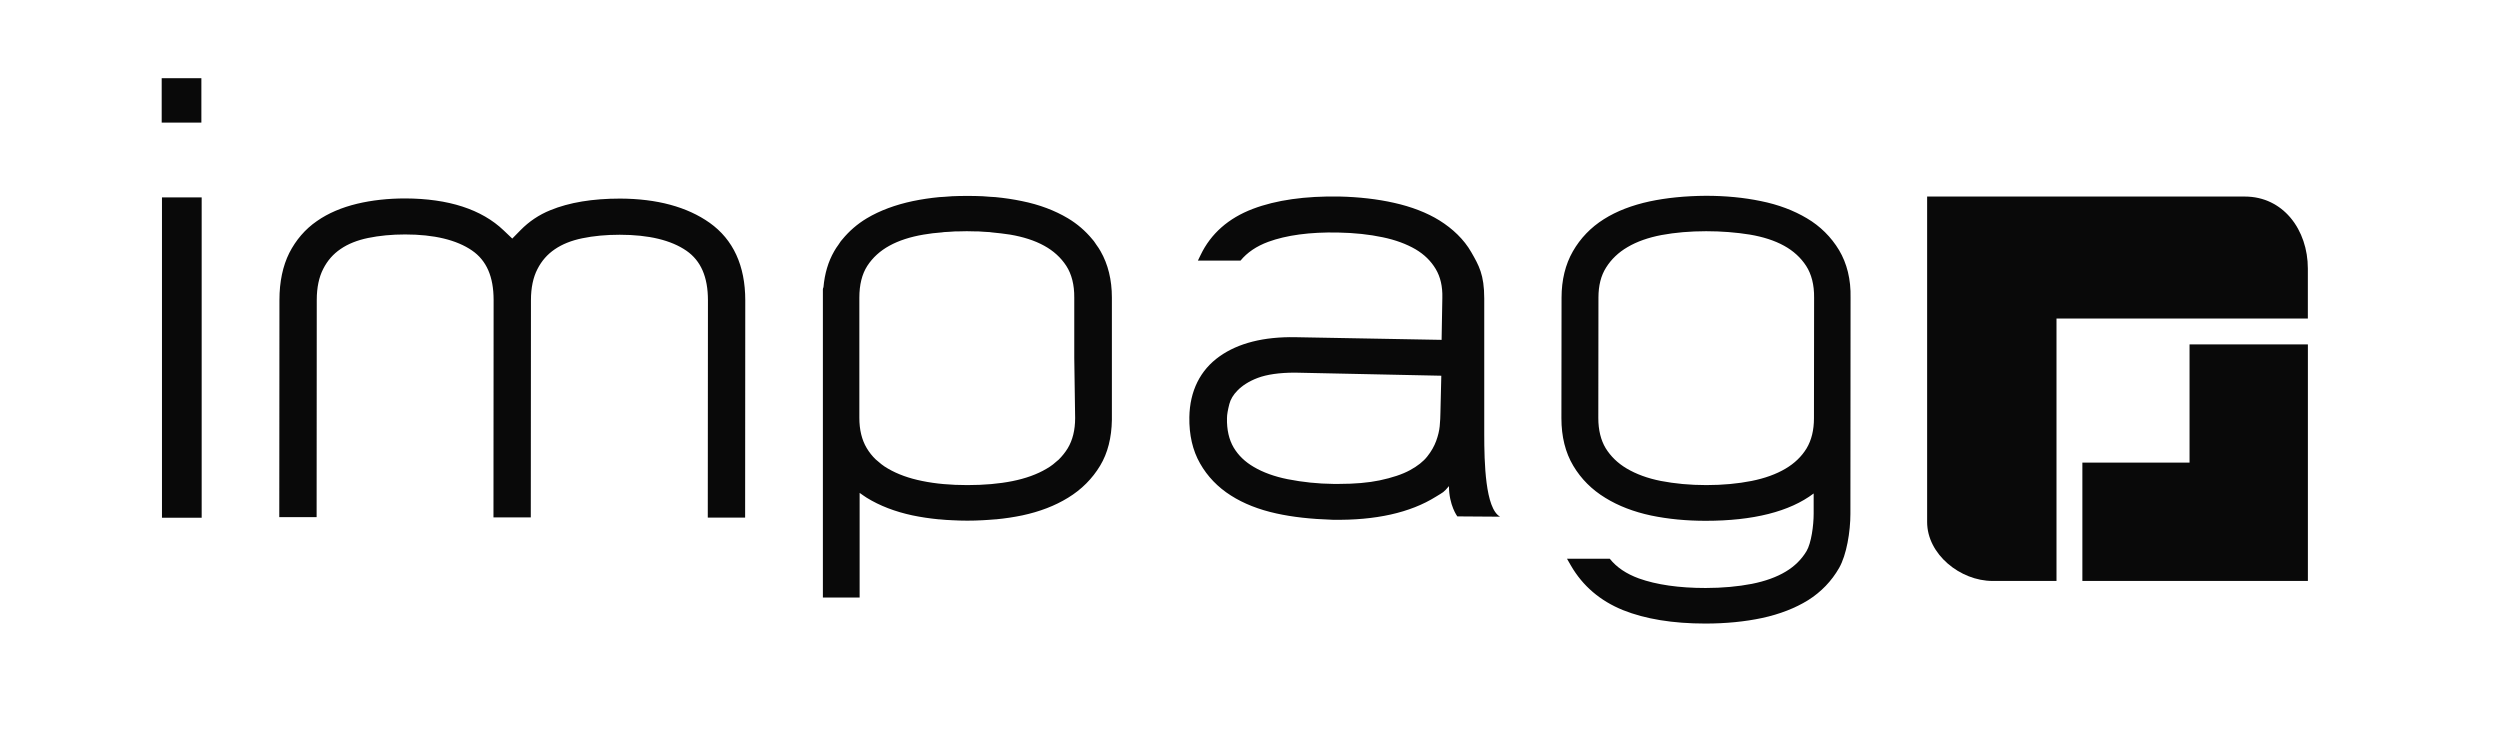
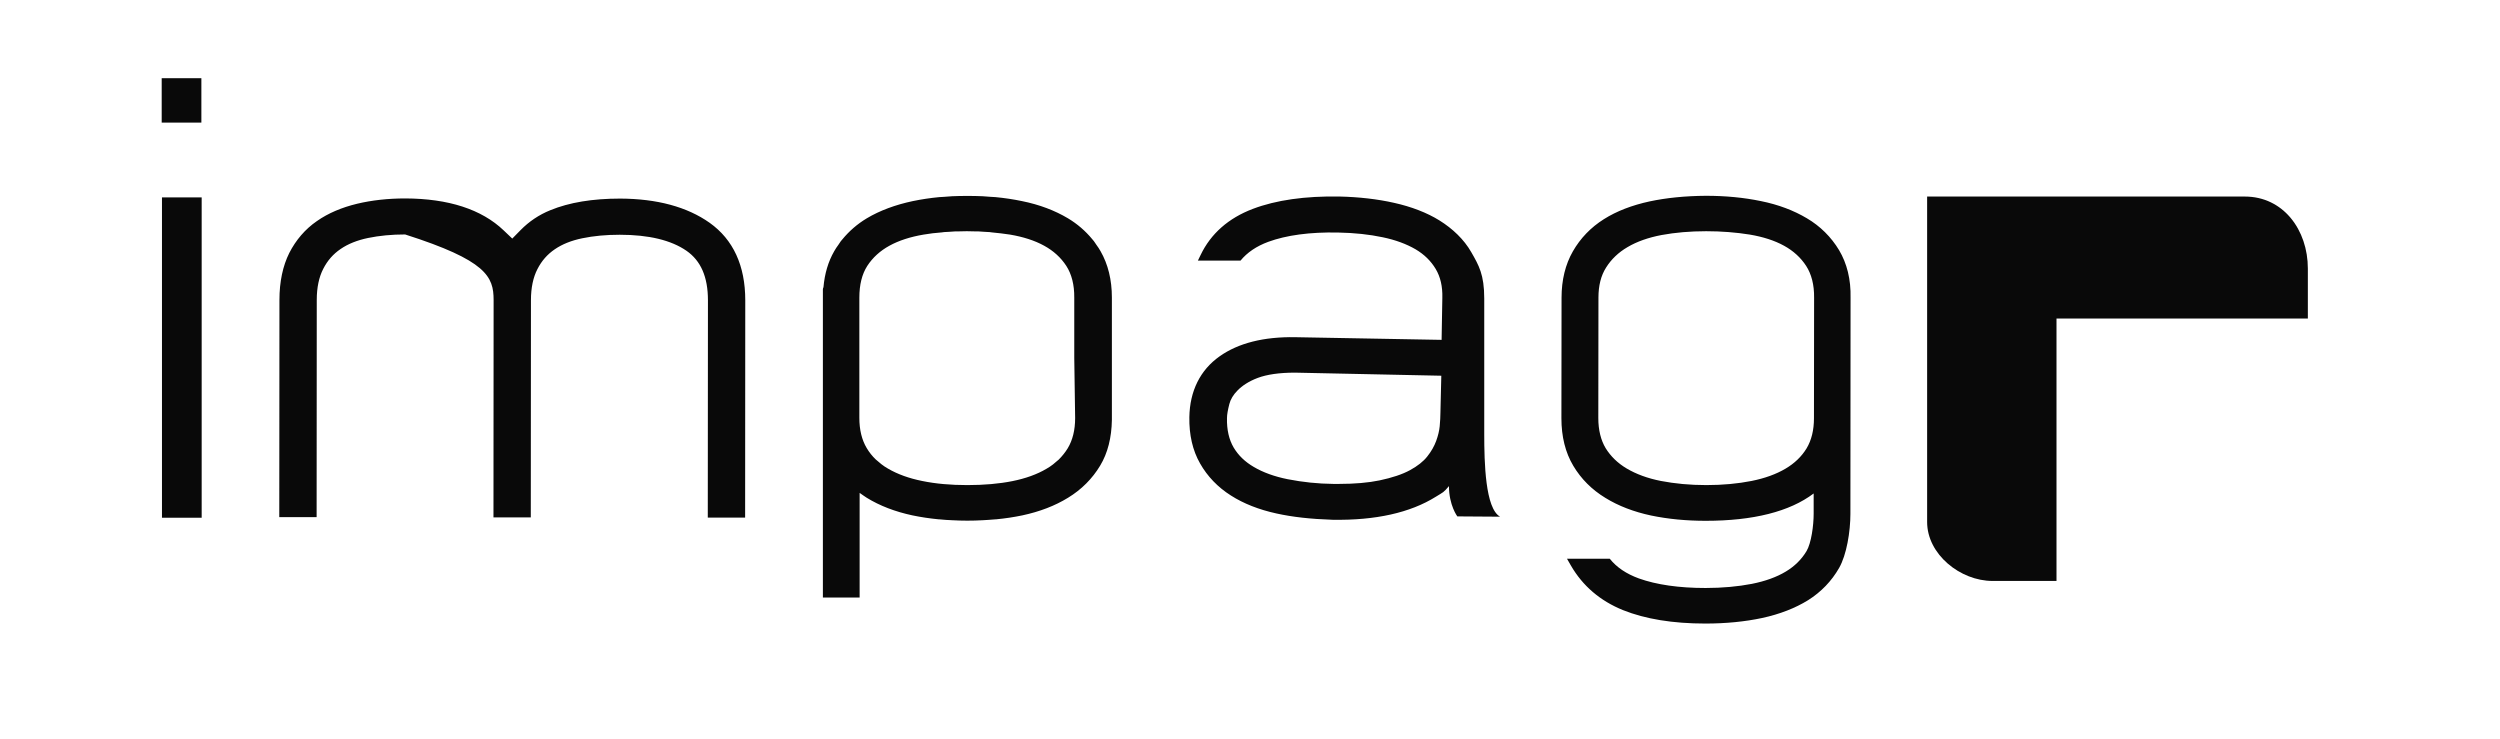
<svg xmlns="http://www.w3.org/2000/svg" width="142" height="42" viewBox="0 0 142 42" fill="none">
  <path d="M127.504 11.164H109.461V29.65C109.461 31.487 111.348 32.998 113.176 32.998H116.809V18.094H131.086V15.255C131.086 13.059 129.692 11.164 127.504 11.164Z" fill="#090909" />
-   <path d="M124.366 26.276H118.279V32.997H131.088V19.562H124.366V26.276Z" fill="#090909" />
-   <path d="M40.311 12.657C39.025 11.747 37.313 11.288 35.226 11.28C33.664 11.28 32.337 11.497 31.26 11.939C30.617 12.198 30.049 12.582 29.573 13.066L29.097 13.551L28.605 13.083C27.352 11.889 25.474 11.28 23.019 11.271C22.05 11.271 21.132 11.371 20.288 11.572C19.42 11.781 18.644 12.106 18.001 12.557C17.333 13.016 16.807 13.634 16.431 14.369C16.064 15.104 15.872 16.006 15.872 17.032L15.863 29.373H17.984L17.992 17.032C17.992 16.331 18.118 15.738 18.36 15.271C18.602 14.795 18.927 14.428 19.345 14.144C19.771 13.851 20.297 13.643 20.906 13.517C21.549 13.384 22.259 13.317 23.011 13.317C24.655 13.317 25.933 13.626 26.809 14.227C27.636 14.795 28.037 15.713 28.037 17.041L28.029 29.39H30.149L30.158 17.049C30.158 16.348 30.283 15.755 30.525 15.287C30.767 14.812 31.093 14.444 31.51 14.16C31.936 13.868 32.462 13.659 33.072 13.534C33.715 13.4 34.424 13.334 35.201 13.334C36.854 13.334 38.123 13.643 38.992 14.244C39.81 14.812 40.211 15.73 40.211 17.058L40.202 29.398H42.323L42.331 17.058C42.331 15.087 41.647 13.609 40.311 12.657ZM11.438 4.441H9.184V6.963H11.438V4.441ZM9.2 29.407H11.455V11.213H9.2V29.407ZM62.512 14.269C62.445 14.144 62.362 14.027 62.278 13.91C62.228 13.843 62.187 13.768 62.136 13.701C62.111 13.668 62.078 13.634 62.045 13.592C61.655 13.117 61.186 12.714 60.659 12.399C59.916 11.956 59.039 11.622 58.045 11.422C57.561 11.321 57.06 11.246 56.542 11.196C56.45 11.188 56.359 11.18 56.267 11.18C56.116 11.171 55.958 11.154 55.807 11.146C55.565 11.138 55.323 11.129 55.073 11.129H54.822C54.572 11.129 54.321 11.138 54.087 11.146C53.929 11.154 53.779 11.171 53.628 11.18C53.536 11.188 53.445 11.188 53.353 11.196C52.835 11.246 52.334 11.321 51.85 11.422C50.865 11.63 49.98 11.956 49.236 12.399C48.694 12.724 48.234 13.125 47.85 13.592C47.825 13.626 47.792 13.659 47.758 13.701C47.708 13.768 47.667 13.843 47.617 13.91C47.533 14.027 47.45 14.144 47.383 14.269C47.041 14.862 46.84 15.546 46.773 16.314C46.757 16.348 46.74 16.39 46.74 16.431V33.94H48.827V27.995C48.961 28.087 49.094 28.188 49.228 28.271C49.971 28.73 50.848 29.064 51.825 29.273C52.301 29.373 52.802 29.448 53.319 29.498H53.353C53.595 29.523 53.837 29.54 54.079 29.549C54.657 29.582 55.237 29.582 55.816 29.549C56.058 29.54 56.3 29.515 56.542 29.498H56.576C57.093 29.448 57.594 29.373 58.07 29.273C59.047 29.064 59.924 28.73 60.667 28.271C61.435 27.803 62.045 27.186 62.487 26.451C62.921 25.733 63.138 24.856 63.155 23.854V16.899C63.155 15.897 62.938 15.012 62.512 14.269ZM61.068 23.746C61.068 24.422 60.926 24.998 60.65 25.457C60.508 25.691 60.333 25.908 60.133 26.108C60.099 26.142 60.066 26.167 60.032 26.192C59.966 26.25 59.89 26.317 59.815 26.376C59.698 26.468 59.573 26.551 59.44 26.626C58.905 26.944 58.254 27.177 57.502 27.328C56.751 27.478 55.891 27.553 54.956 27.553H54.939C54.004 27.553 53.144 27.478 52.376 27.319C51.633 27.169 50.981 26.935 50.439 26.618C50.307 26.544 50.182 26.46 50.063 26.367C49.988 26.309 49.921 26.242 49.846 26.184C49.812 26.159 49.779 26.125 49.746 26.1C49.544 25.908 49.37 25.689 49.228 25.449C48.953 24.99 48.811 24.413 48.811 23.737V16.907C48.811 16.172 48.961 15.571 49.261 15.104C49.57 14.628 49.996 14.244 50.514 13.96C51.057 13.659 51.716 13.451 52.459 13.325C52.793 13.267 53.144 13.225 53.495 13.2C53.536 13.2 53.578 13.192 53.62 13.183C53.72 13.175 53.812 13.167 53.912 13.167L54.279 13.142H54.48C54.622 13.142 54.764 13.133 54.906 13.133H54.922C55.064 13.133 55.206 13.142 55.348 13.142H55.549L55.916 13.167C56.016 13.175 56.116 13.175 56.208 13.183C56.25 13.183 56.292 13.192 56.334 13.2C56.693 13.233 57.035 13.275 57.369 13.325C58.112 13.451 58.772 13.659 59.314 13.96C59.832 14.244 60.258 14.628 60.567 15.104C60.867 15.571 61.026 16.172 61.018 16.907V20.322L61.068 23.746ZM104.46 14.21C104.012 13.463 103.383 12.84 102.632 12.399C101.889 11.956 101.012 11.622 100.018 11.422C99.05 11.221 98.006 11.121 96.904 11.121C95.718 11.129 94.65 11.238 93.706 11.438C92.704 11.655 91.828 11.989 91.101 12.449C90.358 12.916 89.765 13.534 89.339 14.277C88.913 15.02 88.696 15.905 88.696 16.907L88.688 23.754C88.688 24.798 88.913 25.708 89.364 26.459C89.807 27.202 90.416 27.812 91.184 28.279C91.928 28.739 92.804 29.073 93.781 29.281C94.741 29.482 95.785 29.582 96.879 29.582C99.576 29.582 101.647 29.064 103.016 28.029V29.173C103.016 29.849 102.882 30.851 102.607 31.31C102.331 31.77 101.939 32.162 101.438 32.462C100.912 32.78 100.26 33.014 99.501 33.164C98.724 33.314 97.839 33.398 96.879 33.398C95.368 33.398 94.09 33.214 93.088 32.855C92.379 32.596 91.828 32.229 91.435 31.736H89.005L89.231 32.129C89.899 33.281 90.892 34.132 92.195 34.658C93.447 35.159 95.017 35.418 96.862 35.418C98.031 35.418 99.117 35.31 100.094 35.101C101.095 34.884 101.972 34.541 102.699 34.091C103.442 33.623 104.035 33.005 104.46 32.262C104.886 31.519 105.103 30.2 105.103 29.181L105.112 16.924C105.137 15.864 104.903 14.954 104.46 14.21ZM103.033 23.754C103.033 24.43 102.891 25.006 102.615 25.466C102.331 25.933 101.93 26.317 101.421 26.618C100.887 26.935 100.235 27.169 99.484 27.319C98.724 27.47 97.856 27.553 96.921 27.553C95.986 27.553 95.126 27.47 94.341 27.319C93.581 27.169 92.93 26.927 92.395 26.61C91.886 26.309 91.485 25.916 91.201 25.457C90.926 24.998 90.784 24.422 90.784 23.746L90.792 16.899C90.792 16.223 90.934 15.655 91.226 15.196C91.519 14.728 91.928 14.336 92.445 14.035C92.98 13.718 93.631 13.492 94.374 13.35C95.142 13.208 95.994 13.133 96.912 13.133C97.781 13.133 98.616 13.2 99.392 13.325C100.135 13.451 100.795 13.659 101.338 13.96C101.855 14.244 102.281 14.628 102.59 15.104C102.891 15.571 103.049 16.172 103.041 16.907L103.033 23.754ZM84.305 24.664V16.957C84.305 15.596 83.996 15.07 83.57 14.327C83.152 13.592 82.501 12.983 81.766 12.524C81.056 12.081 80.163 11.739 79.186 11.522C78.226 11.305 77.174 11.188 76.088 11.163C74.135 11.129 72.481 11.363 71.162 11.864C69.776 12.39 68.774 13.275 68.198 14.478L68.04 14.803H70.461C70.837 14.344 71.363 13.985 72.039 13.735C73.066 13.359 74.402 13.175 76.005 13.208C76.94 13.225 77.784 13.317 78.535 13.476C79.261 13.626 79.888 13.86 80.405 14.16C80.898 14.453 81.274 14.82 81.549 15.279C81.816 15.73 81.942 16.264 81.925 16.916L81.883 19.304L73.584 19.153C71.788 19.12 70.336 19.487 69.275 20.239C68.173 21.015 67.58 22.209 67.555 23.695C67.539 24.697 67.739 25.582 68.165 26.326C68.582 27.06 69.175 27.678 69.918 28.146C70.636 28.605 71.505 28.947 72.498 29.164C73.4 29.365 74.444 29.482 75.688 29.523C78.126 29.565 80.105 29.123 81.558 28.213C82 27.937 81.975 27.995 82.301 27.611C82.301 28.697 82.776 29.331 82.776 29.331L85.206 29.348C84.363 28.889 84.305 26.259 84.305 24.664ZM81.816 23.453C81.816 23.662 81.8 23.929 81.775 24.213C81.749 24.472 81.683 24.747 81.574 25.048C81.466 25.34 81.299 25.641 81.065 25.933C80.848 26.209 80.522 26.468 80.096 26.701C79.654 26.944 79.069 27.136 78.36 27.286C77.725 27.419 76.949 27.486 76.055 27.486H75.73C74.86 27.477 73.994 27.387 73.141 27.219C72.39 27.069 71.747 26.835 71.221 26.526C70.72 26.234 70.344 25.875 70.069 25.416C69.81 24.973 69.676 24.413 69.693 23.746C69.693 23.545 69.743 23.278 69.826 22.952C69.893 22.685 70.052 22.418 70.294 22.176C70.544 21.917 70.928 21.658 71.438 21.466C71.947 21.274 72.657 21.166 73.55 21.166L81.866 21.341L81.816 23.453Z" fill="#090909" />
+   <path d="M40.311 12.657C39.025 11.747 37.313 11.288 35.226 11.28C33.664 11.28 32.337 11.497 31.26 11.939C30.617 12.198 30.049 12.582 29.573 13.066L29.097 13.551L28.605 13.083C27.352 11.889 25.474 11.28 23.019 11.271C22.05 11.271 21.132 11.371 20.288 11.572C19.42 11.781 18.644 12.106 18.001 12.557C17.333 13.016 16.807 13.634 16.431 14.369C16.064 15.104 15.872 16.006 15.872 17.032L15.863 29.373H17.984L17.992 17.032C17.992 16.331 18.118 15.738 18.36 15.271C18.602 14.795 18.927 14.428 19.345 14.144C19.771 13.851 20.297 13.643 20.906 13.517C21.549 13.384 22.259 13.317 23.011 13.317C27.636 14.795 28.037 15.713 28.037 17.041L28.029 29.39H30.149L30.158 17.049C30.158 16.348 30.283 15.755 30.525 15.287C30.767 14.812 31.093 14.444 31.51 14.16C31.936 13.868 32.462 13.659 33.072 13.534C33.715 13.4 34.424 13.334 35.201 13.334C36.854 13.334 38.123 13.643 38.992 14.244C39.81 14.812 40.211 15.73 40.211 17.058L40.202 29.398H42.323L42.331 17.058C42.331 15.087 41.647 13.609 40.311 12.657ZM11.438 4.441H9.184V6.963H11.438V4.441ZM9.2 29.407H11.455V11.213H9.2V29.407ZM62.512 14.269C62.445 14.144 62.362 14.027 62.278 13.91C62.228 13.843 62.187 13.768 62.136 13.701C62.111 13.668 62.078 13.634 62.045 13.592C61.655 13.117 61.186 12.714 60.659 12.399C59.916 11.956 59.039 11.622 58.045 11.422C57.561 11.321 57.06 11.246 56.542 11.196C56.45 11.188 56.359 11.18 56.267 11.18C56.116 11.171 55.958 11.154 55.807 11.146C55.565 11.138 55.323 11.129 55.073 11.129H54.822C54.572 11.129 54.321 11.138 54.087 11.146C53.929 11.154 53.779 11.171 53.628 11.18C53.536 11.188 53.445 11.188 53.353 11.196C52.835 11.246 52.334 11.321 51.85 11.422C50.865 11.63 49.98 11.956 49.236 12.399C48.694 12.724 48.234 13.125 47.85 13.592C47.825 13.626 47.792 13.659 47.758 13.701C47.708 13.768 47.667 13.843 47.617 13.91C47.533 14.027 47.45 14.144 47.383 14.269C47.041 14.862 46.84 15.546 46.773 16.314C46.757 16.348 46.74 16.39 46.74 16.431V33.94H48.827V27.995C48.961 28.087 49.094 28.188 49.228 28.271C49.971 28.73 50.848 29.064 51.825 29.273C52.301 29.373 52.802 29.448 53.319 29.498H53.353C53.595 29.523 53.837 29.54 54.079 29.549C54.657 29.582 55.237 29.582 55.816 29.549C56.058 29.54 56.3 29.515 56.542 29.498H56.576C57.093 29.448 57.594 29.373 58.07 29.273C59.047 29.064 59.924 28.73 60.667 28.271C61.435 27.803 62.045 27.186 62.487 26.451C62.921 25.733 63.138 24.856 63.155 23.854V16.899C63.155 15.897 62.938 15.012 62.512 14.269ZM61.068 23.746C61.068 24.422 60.926 24.998 60.65 25.457C60.508 25.691 60.333 25.908 60.133 26.108C60.099 26.142 60.066 26.167 60.032 26.192C59.966 26.25 59.89 26.317 59.815 26.376C59.698 26.468 59.573 26.551 59.44 26.626C58.905 26.944 58.254 27.177 57.502 27.328C56.751 27.478 55.891 27.553 54.956 27.553H54.939C54.004 27.553 53.144 27.478 52.376 27.319C51.633 27.169 50.981 26.935 50.439 26.618C50.307 26.544 50.182 26.46 50.063 26.367C49.988 26.309 49.921 26.242 49.846 26.184C49.812 26.159 49.779 26.125 49.746 26.1C49.544 25.908 49.37 25.689 49.228 25.449C48.953 24.99 48.811 24.413 48.811 23.737V16.907C48.811 16.172 48.961 15.571 49.261 15.104C49.57 14.628 49.996 14.244 50.514 13.96C51.057 13.659 51.716 13.451 52.459 13.325C52.793 13.267 53.144 13.225 53.495 13.2C53.536 13.2 53.578 13.192 53.62 13.183C53.72 13.175 53.812 13.167 53.912 13.167L54.279 13.142H54.48C54.622 13.142 54.764 13.133 54.906 13.133H54.922C55.064 13.133 55.206 13.142 55.348 13.142H55.549L55.916 13.167C56.016 13.175 56.116 13.175 56.208 13.183C56.25 13.183 56.292 13.192 56.334 13.2C56.693 13.233 57.035 13.275 57.369 13.325C58.112 13.451 58.772 13.659 59.314 13.96C59.832 14.244 60.258 14.628 60.567 15.104C60.867 15.571 61.026 16.172 61.018 16.907V20.322L61.068 23.746ZM104.46 14.21C104.012 13.463 103.383 12.84 102.632 12.399C101.889 11.956 101.012 11.622 100.018 11.422C99.05 11.221 98.006 11.121 96.904 11.121C95.718 11.129 94.65 11.238 93.706 11.438C92.704 11.655 91.828 11.989 91.101 12.449C90.358 12.916 89.765 13.534 89.339 14.277C88.913 15.02 88.696 15.905 88.696 16.907L88.688 23.754C88.688 24.798 88.913 25.708 89.364 26.459C89.807 27.202 90.416 27.812 91.184 28.279C91.928 28.739 92.804 29.073 93.781 29.281C94.741 29.482 95.785 29.582 96.879 29.582C99.576 29.582 101.647 29.064 103.016 28.029V29.173C103.016 29.849 102.882 30.851 102.607 31.31C102.331 31.77 101.939 32.162 101.438 32.462C100.912 32.78 100.26 33.014 99.501 33.164C98.724 33.314 97.839 33.398 96.879 33.398C95.368 33.398 94.09 33.214 93.088 32.855C92.379 32.596 91.828 32.229 91.435 31.736H89.005L89.231 32.129C89.899 33.281 90.892 34.132 92.195 34.658C93.447 35.159 95.017 35.418 96.862 35.418C98.031 35.418 99.117 35.31 100.094 35.101C101.095 34.884 101.972 34.541 102.699 34.091C103.442 33.623 104.035 33.005 104.46 32.262C104.886 31.519 105.103 30.2 105.103 29.181L105.112 16.924C105.137 15.864 104.903 14.954 104.46 14.21ZM103.033 23.754C103.033 24.43 102.891 25.006 102.615 25.466C102.331 25.933 101.93 26.317 101.421 26.618C100.887 26.935 100.235 27.169 99.484 27.319C98.724 27.47 97.856 27.553 96.921 27.553C95.986 27.553 95.126 27.47 94.341 27.319C93.581 27.169 92.93 26.927 92.395 26.61C91.886 26.309 91.485 25.916 91.201 25.457C90.926 24.998 90.784 24.422 90.784 23.746L90.792 16.899C90.792 16.223 90.934 15.655 91.226 15.196C91.519 14.728 91.928 14.336 92.445 14.035C92.98 13.718 93.631 13.492 94.374 13.35C95.142 13.208 95.994 13.133 96.912 13.133C97.781 13.133 98.616 13.2 99.392 13.325C100.135 13.451 100.795 13.659 101.338 13.96C101.855 14.244 102.281 14.628 102.59 15.104C102.891 15.571 103.049 16.172 103.041 16.907L103.033 23.754ZM84.305 24.664V16.957C84.305 15.596 83.996 15.07 83.57 14.327C83.152 13.592 82.501 12.983 81.766 12.524C81.056 12.081 80.163 11.739 79.186 11.522C78.226 11.305 77.174 11.188 76.088 11.163C74.135 11.129 72.481 11.363 71.162 11.864C69.776 12.39 68.774 13.275 68.198 14.478L68.04 14.803H70.461C70.837 14.344 71.363 13.985 72.039 13.735C73.066 13.359 74.402 13.175 76.005 13.208C76.94 13.225 77.784 13.317 78.535 13.476C79.261 13.626 79.888 13.86 80.405 14.16C80.898 14.453 81.274 14.82 81.549 15.279C81.816 15.73 81.942 16.264 81.925 16.916L81.883 19.304L73.584 19.153C71.788 19.12 70.336 19.487 69.275 20.239C68.173 21.015 67.58 22.209 67.555 23.695C67.539 24.697 67.739 25.582 68.165 26.326C68.582 27.06 69.175 27.678 69.918 28.146C70.636 28.605 71.505 28.947 72.498 29.164C73.4 29.365 74.444 29.482 75.688 29.523C78.126 29.565 80.105 29.123 81.558 28.213C82 27.937 81.975 27.995 82.301 27.611C82.301 28.697 82.776 29.331 82.776 29.331L85.206 29.348C84.363 28.889 84.305 26.259 84.305 24.664ZM81.816 23.453C81.816 23.662 81.8 23.929 81.775 24.213C81.749 24.472 81.683 24.747 81.574 25.048C81.466 25.34 81.299 25.641 81.065 25.933C80.848 26.209 80.522 26.468 80.096 26.701C79.654 26.944 79.069 27.136 78.36 27.286C77.725 27.419 76.949 27.486 76.055 27.486H75.73C74.86 27.477 73.994 27.387 73.141 27.219C72.39 27.069 71.747 26.835 71.221 26.526C70.72 26.234 70.344 25.875 70.069 25.416C69.81 24.973 69.676 24.413 69.693 23.746C69.693 23.545 69.743 23.278 69.826 22.952C69.893 22.685 70.052 22.418 70.294 22.176C70.544 21.917 70.928 21.658 71.438 21.466C71.947 21.274 72.657 21.166 73.55 21.166L81.866 21.341L81.816 23.453Z" fill="#090909" />
</svg>